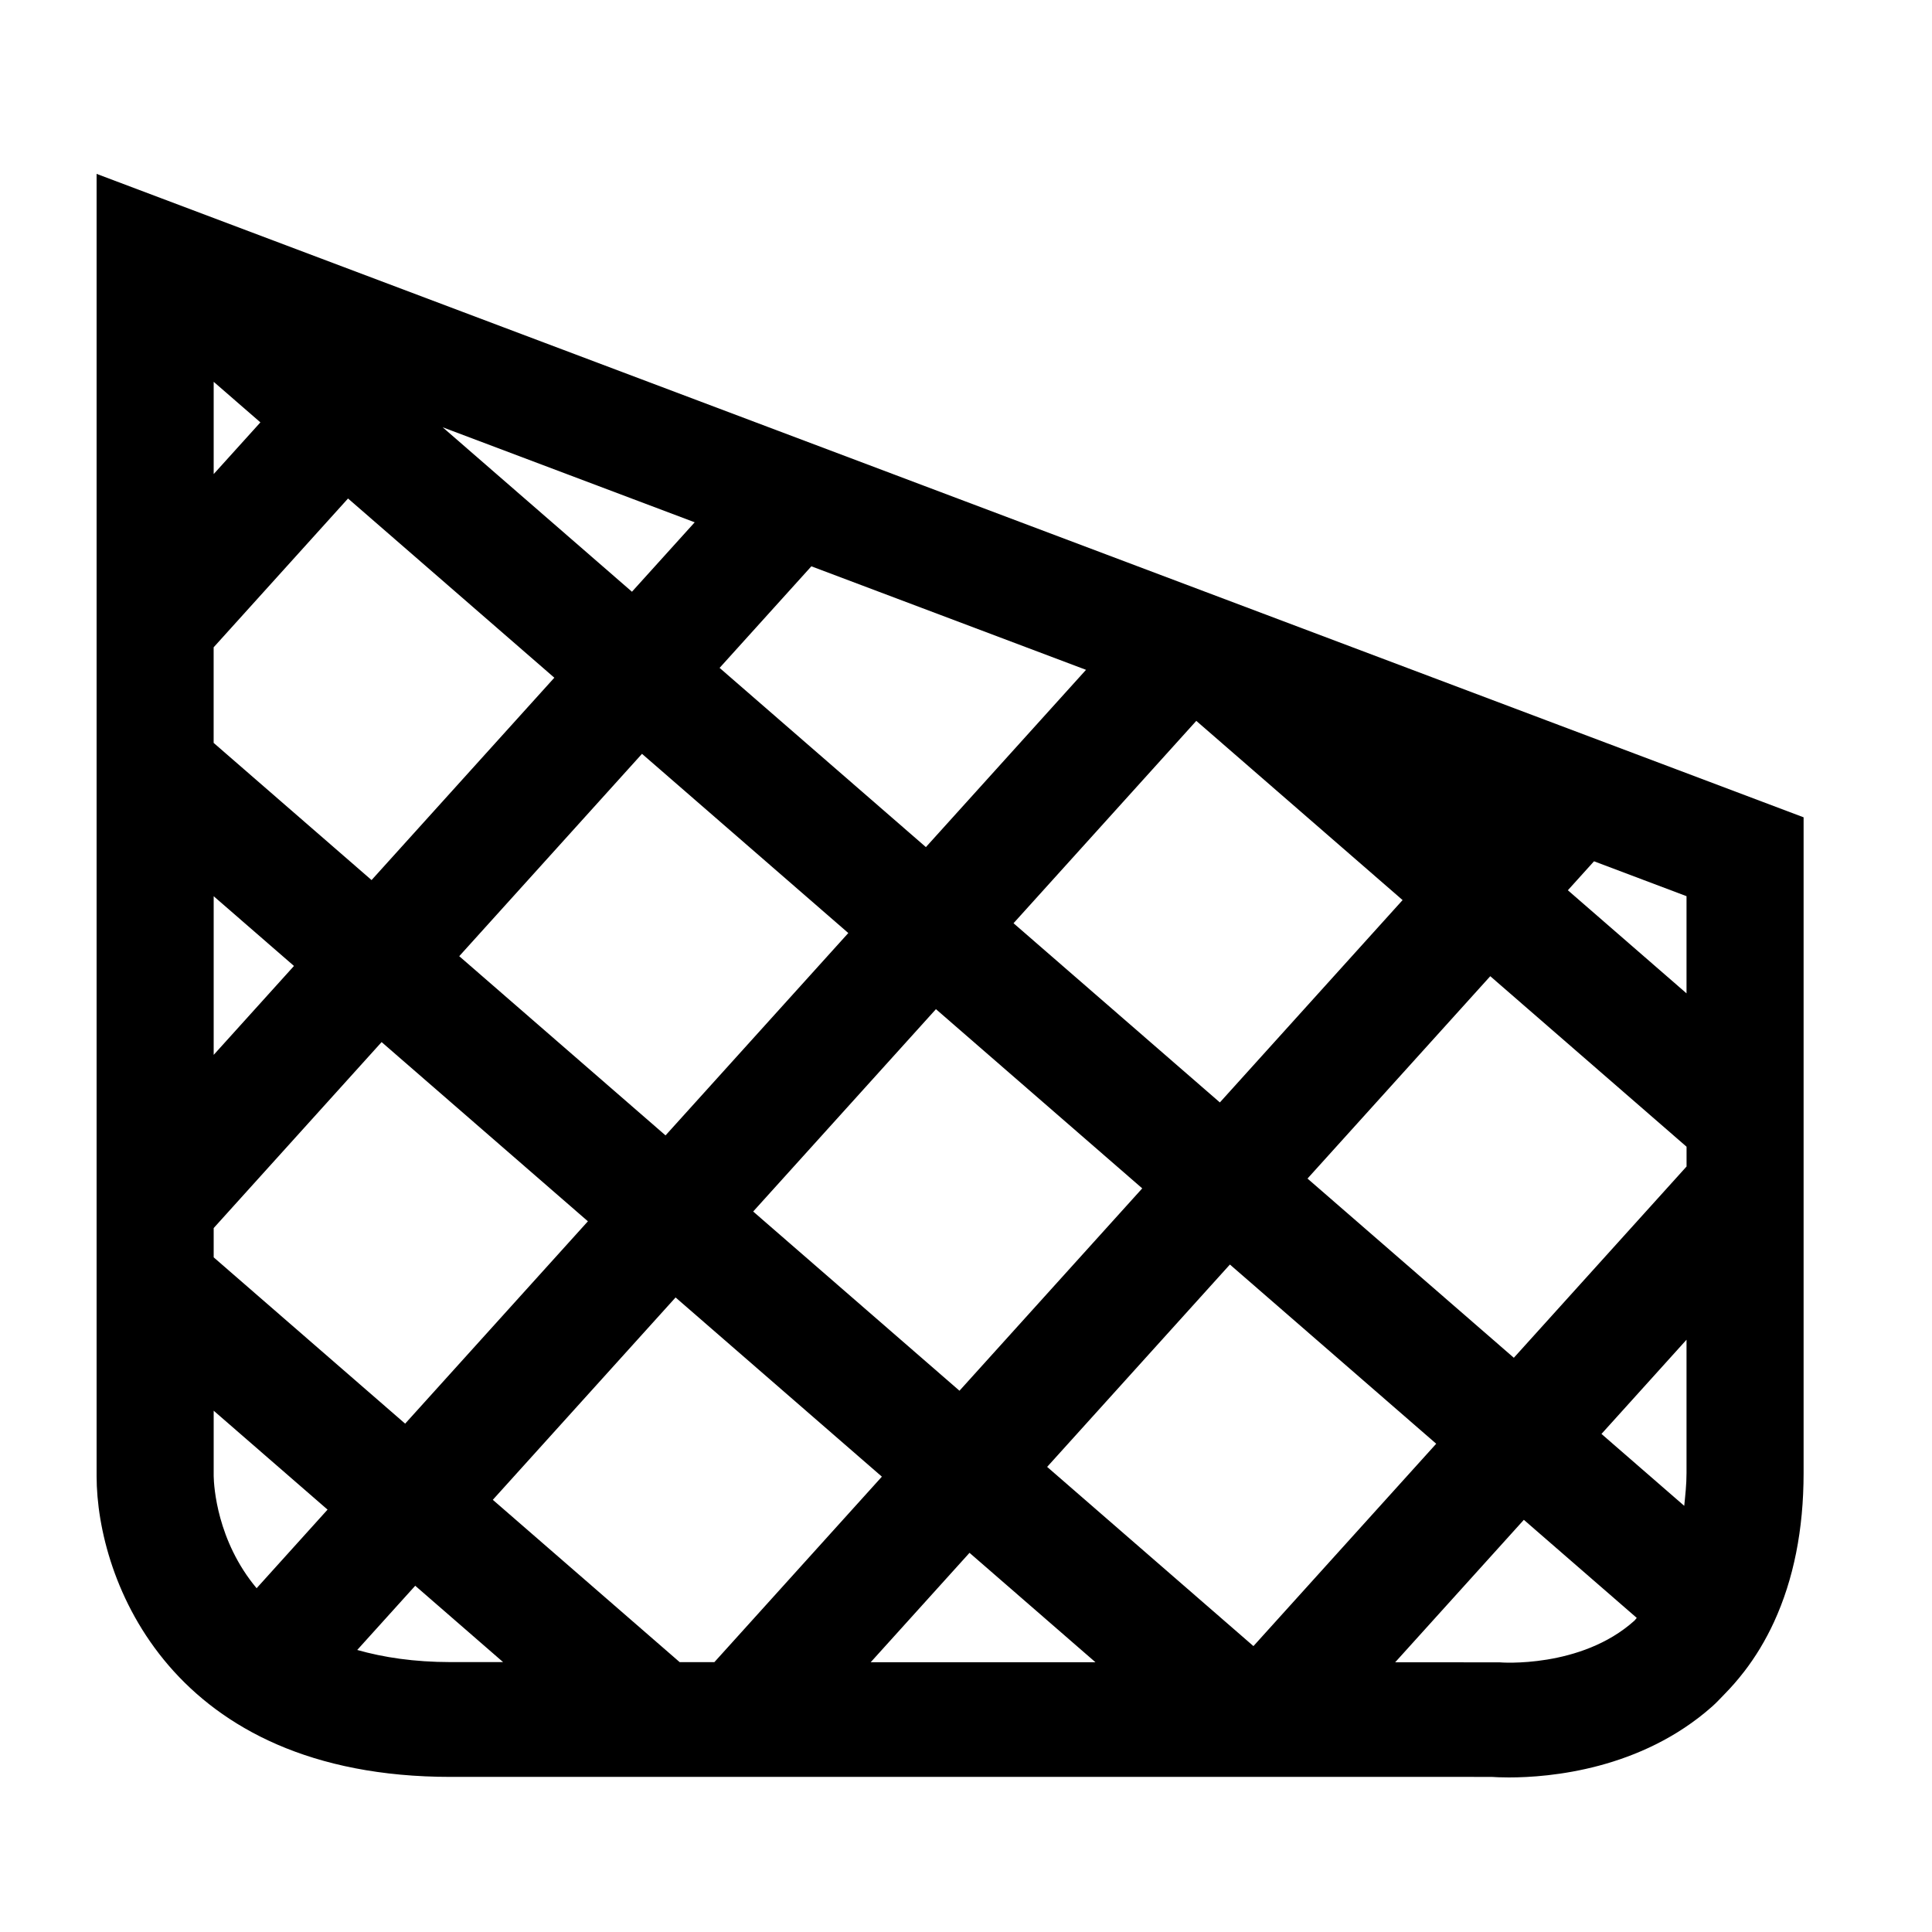
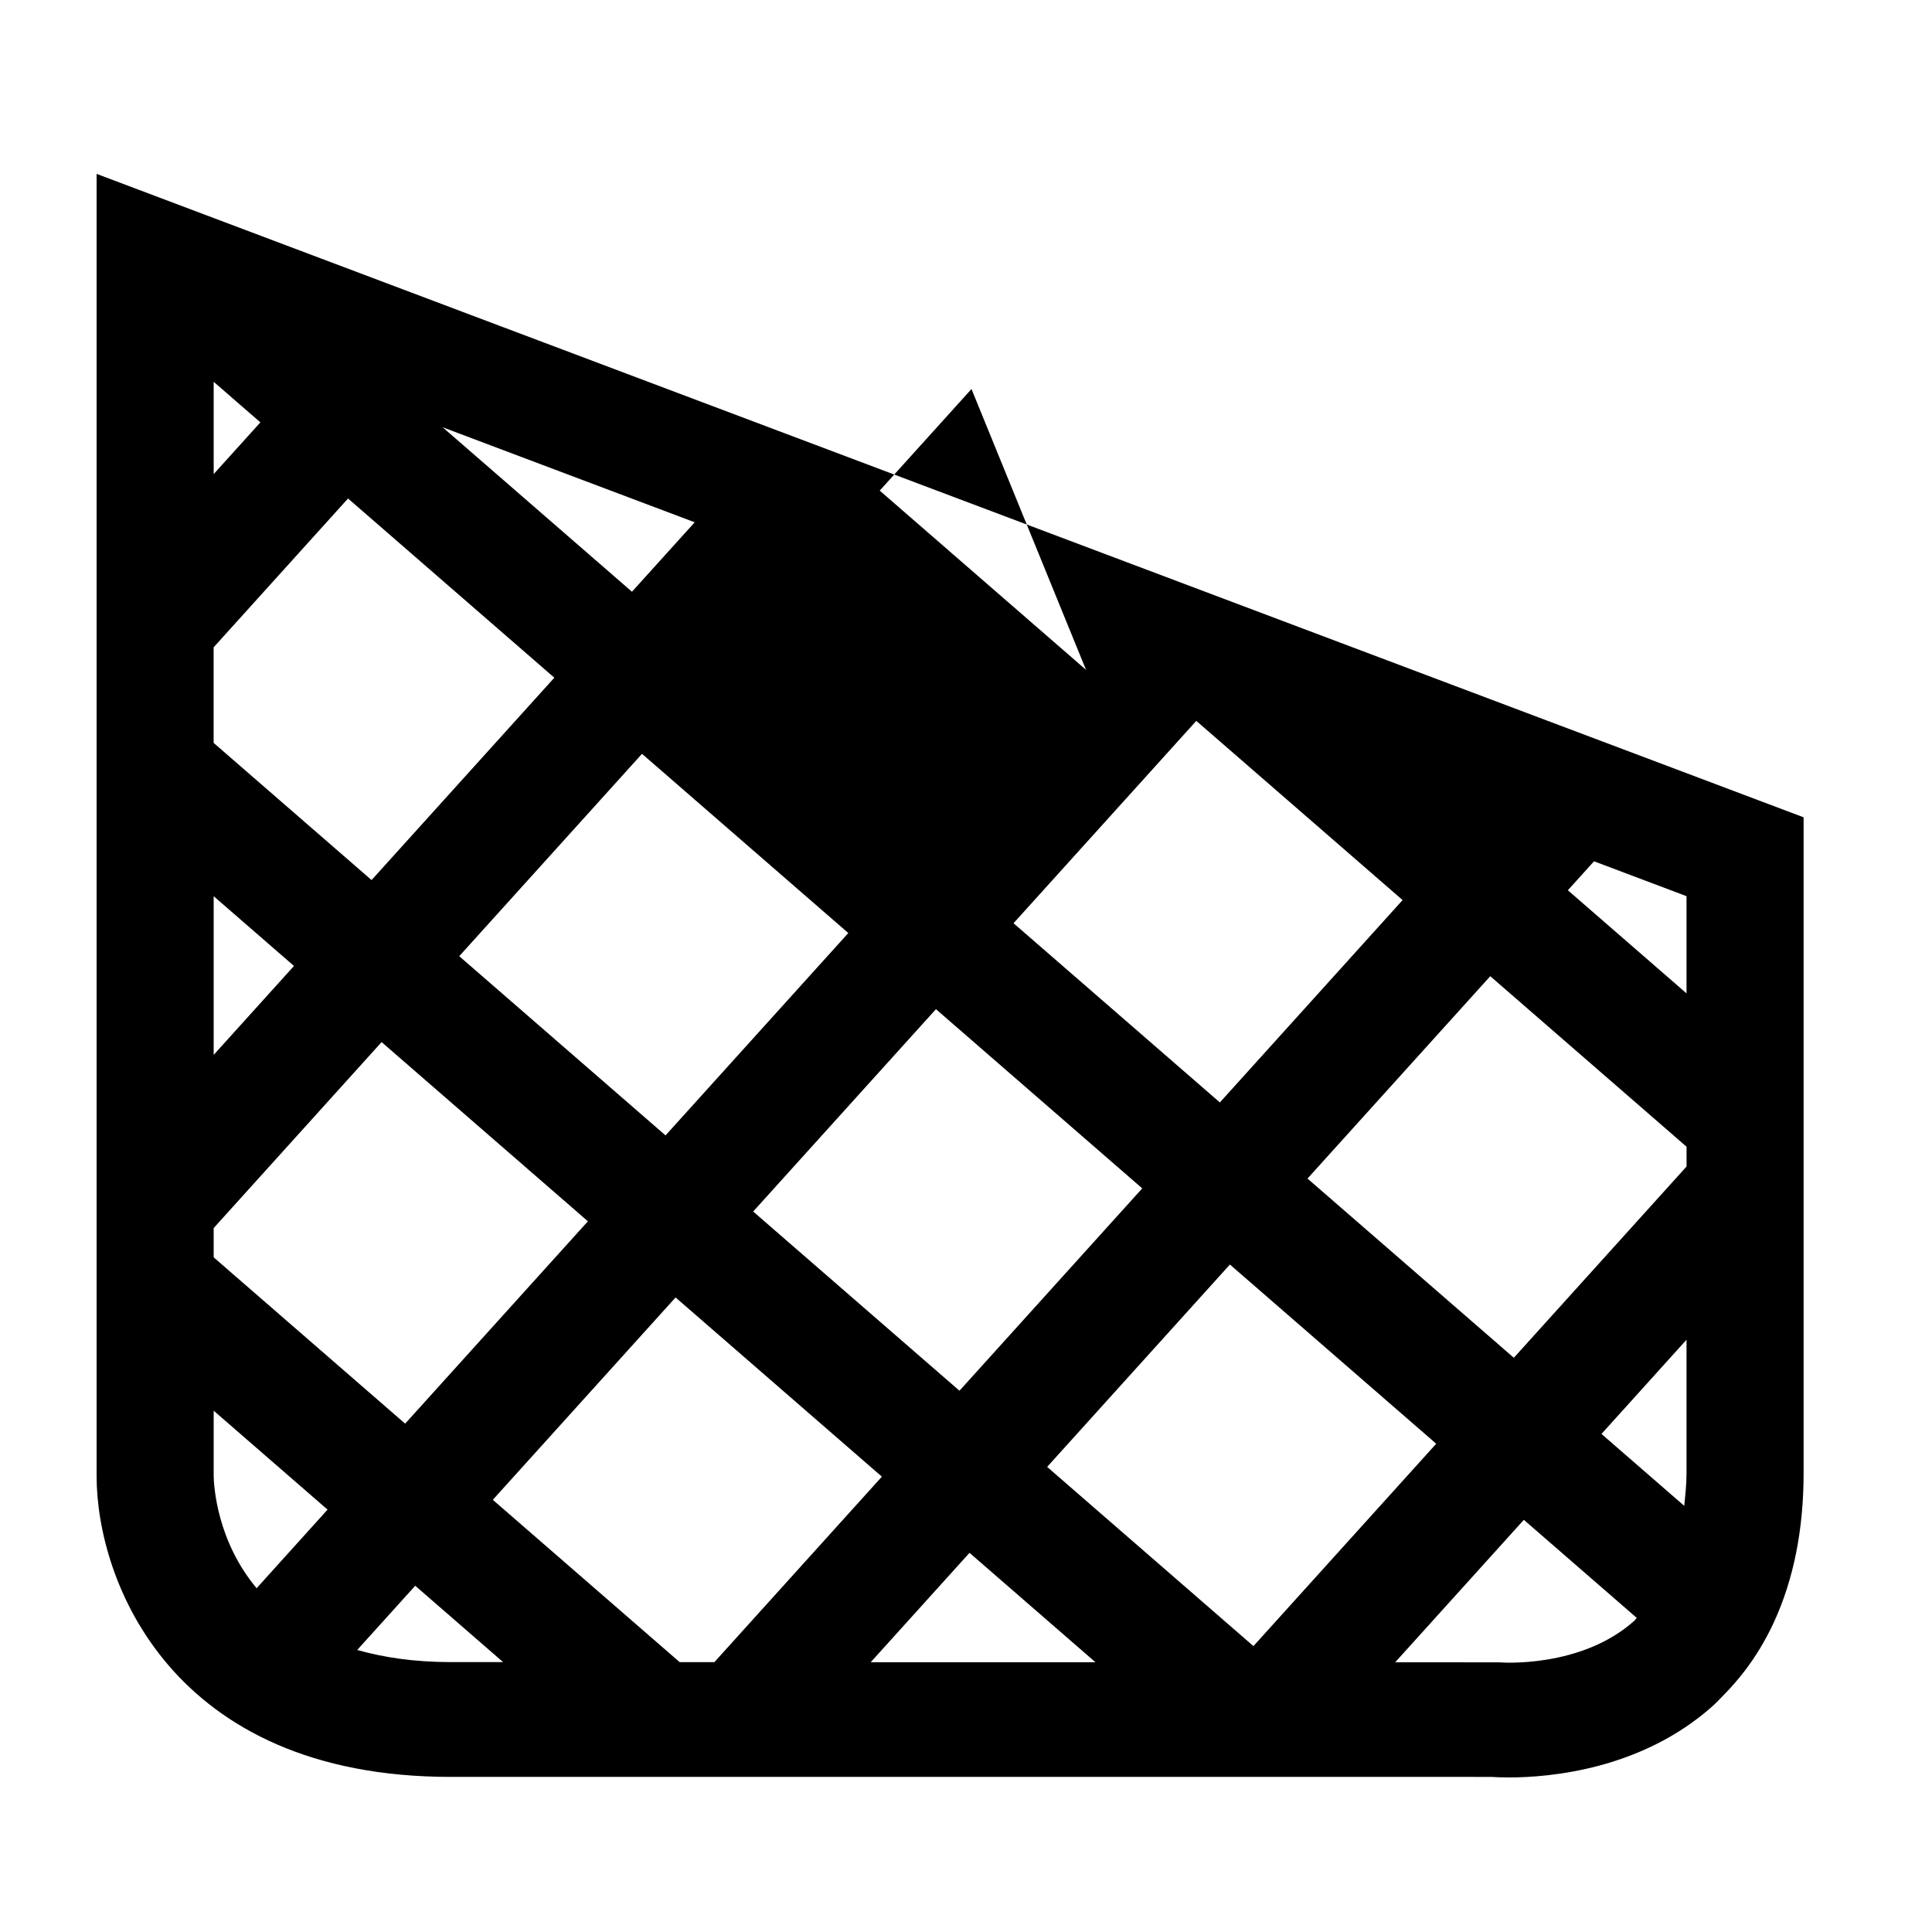
<svg xmlns="http://www.w3.org/2000/svg" version="1.1" id="Layer_1" x="0px" y="0px" viewBox="0 0 50 50" enable-background="new 0 0 50 50" xml:space="preserve">
-   <path d="M45.128,43.275c0.153-0.197,0.294-0.404,0.425-0.62c0.001-0.001,0.001-0.003,0.002-0.004  c0.13-0.216,0.249-0.441,0.357-0.676c0-0.001,0.001-0.001,0.001-0.002c0.502-1.094,0.764-2.377,0.764-3.853V21.152l-3.28-1.237l0,0  l-3.02-1.138l0,0L24.98,12.974l-0.993-0.374l0,0l-0.845-0.319l0,0l-3.02-1.138l0,0l-7.108-2.679l0,0l-1.042-0.393L2.5,4.5v11.124  l0,0v4.939l0,0v9.345l0,0v5.229l0,0v3.065c0.001,2.692,1.918,7.784,9.163,7.784h4.144l0,0h5.203h0h8.372l0,0h6.955l0,0H38.6  C38.692,45.992,38.847,46,39.05,46c1.054,0,3.42-0.202,5.263-1.838c0.113-0.1,0.213-0.211,0.317-0.317l0,0c0,0,0,0,0,0  c0.176-0.179,0.341-0.368,0.494-0.566C45.126,43.278,45.127,43.277,45.128,43.275z M17.59,43.016l-4.836-4.201l4.73-5.237  l5.339,4.638l-4.335,4.8L17.59,43.016z M6.641,41.103c-1.026-1.228-1.106-2.639-1.111-2.902v-1.692l2.947,2.56L6.641,41.103z   M5.53,32.54v-0.758l4.346-4.813l5.339,4.638l-4.73,5.237L5.53,32.54z M5.53,16.751l3.477-3.85l5.339,4.638l-4.73,5.237l-4.087-3.55  V16.751z M36.299,23.294l-4.729,5.237l-5.34-4.638l4.73-5.237L36.299,23.294z M29.561,30.755l-4.73,5.237l-5.339-4.638l4.73-5.237  L29.561,30.755z M17.224,29.384l-5.339-4.638l4.73-5.237l5.339,4.638L17.224,29.384z M25.091,40.187l3.26,2.832l-5.817-0.001  L25.091,40.187z M27.1,37.963l4.73-5.237l5.339,4.638l-4.73,5.237L27.1,37.963z M33.838,30.501l4.73-5.237l5.08,4.413v0.512  l-4.47,4.95L33.838,30.501z M43.647,34.672v3.449c0,0.303-0.032,0.574-0.059,0.85l-2.142-1.861L43.647,34.672z M43.647,23.193v2.515  l-3.071-2.668l0.677-0.75L43.647,23.193z M28.106,17.335l-4.144,4.588l-5.339-4.638l2.375-2.629L28.106,17.335z M16.355,15.314  l-4.899-4.256l6.523,2.459L16.355,15.314z M5.53,9.881l1.209,1.05L5.53,12.269V9.881z M7.608,24.999L5.53,27.3v-4.106L7.608,24.999z   M9.245,42.701l1.501-1.662l2.274,1.976l-1.357,0C10.713,43.014,9.923,42.893,9.245,42.701z M42.296,41.945  c-1.382,1.241-3.478,1.08-3.488,1.076l-2.701-0.001l3.33-3.687l2.922,2.538C42.336,41.894,42.32,41.924,42.296,41.945z" />
+   <path d="M45.128,43.275c0.153-0.197,0.294-0.404,0.425-0.62c0.001-0.001,0.001-0.003,0.002-0.004  c0.13-0.216,0.249-0.441,0.357-0.676c0-0.001,0.001-0.001,0.001-0.002c0.502-1.094,0.764-2.377,0.764-3.853V21.152l-3.28-1.237l0,0  l-3.02-1.138l0,0L24.98,12.974l-0.993-0.374l0,0l-0.845-0.319l0,0l-3.02-1.138l0,0l-7.108-2.679l0,0l-1.042-0.393L2.5,4.5v11.124  l0,0v4.939l0,0v9.345l0,0v5.229l0,0v3.065c0.001,2.692,1.918,7.784,9.163,7.784h4.144l0,0h5.203h0h8.372l0,0h6.955l0,0H38.6  C38.692,45.992,38.847,46,39.05,46c1.054,0,3.42-0.202,5.263-1.838c0.113-0.1,0.213-0.211,0.317-0.317l0,0c0,0,0,0,0,0  c0.176-0.179,0.341-0.368,0.494-0.566C45.126,43.278,45.127,43.277,45.128,43.275z M17.59,43.016l-4.836-4.201l4.73-5.237  l5.339,4.638l-4.335,4.8L17.59,43.016z M6.641,41.103c-1.026-1.228-1.106-2.639-1.111-2.902v-1.692l2.947,2.56L6.641,41.103z   M5.53,32.54v-0.758l4.346-4.813l5.339,4.638l-4.73,5.237L5.53,32.54z M5.53,16.751l3.477-3.85l5.339,4.638l-4.73,5.237l-4.087-3.55  V16.751z M36.299,23.294l-4.729,5.237l-5.34-4.638l4.73-5.237L36.299,23.294z M29.561,30.755l-4.73,5.237l-5.339-4.638l4.73-5.237  L29.561,30.755z M17.224,29.384l-5.339-4.638l4.73-5.237l5.339,4.638L17.224,29.384z M25.091,40.187l3.26,2.832l-5.817-0.001  L25.091,40.187z M27.1,37.963l4.73-5.237l5.339,4.638l-4.73,5.237L27.1,37.963z M33.838,30.501l4.73-5.237l5.08,4.413v0.512  l-4.47,4.95L33.838,30.501z M43.647,34.672v3.449c0,0.303-0.032,0.574-0.059,0.85l-2.142-1.861L43.647,34.672z M43.647,23.193v2.515  l-3.071-2.668l0.677-0.75L43.647,23.193z M28.106,17.335l-5.339-4.638l2.375-2.629L28.106,17.335z M16.355,15.314  l-4.899-4.256l6.523,2.459L16.355,15.314z M5.53,9.881l1.209,1.05L5.53,12.269V9.881z M7.608,24.999L5.53,27.3v-4.106L7.608,24.999z   M9.245,42.701l1.501-1.662l2.274,1.976l-1.357,0C10.713,43.014,9.923,42.893,9.245,42.701z M42.296,41.945  c-1.382,1.241-3.478,1.08-3.488,1.076l-2.701-0.001l3.33-3.687l2.922,2.538C42.336,41.894,42.32,41.924,42.296,41.945z" />
</svg>